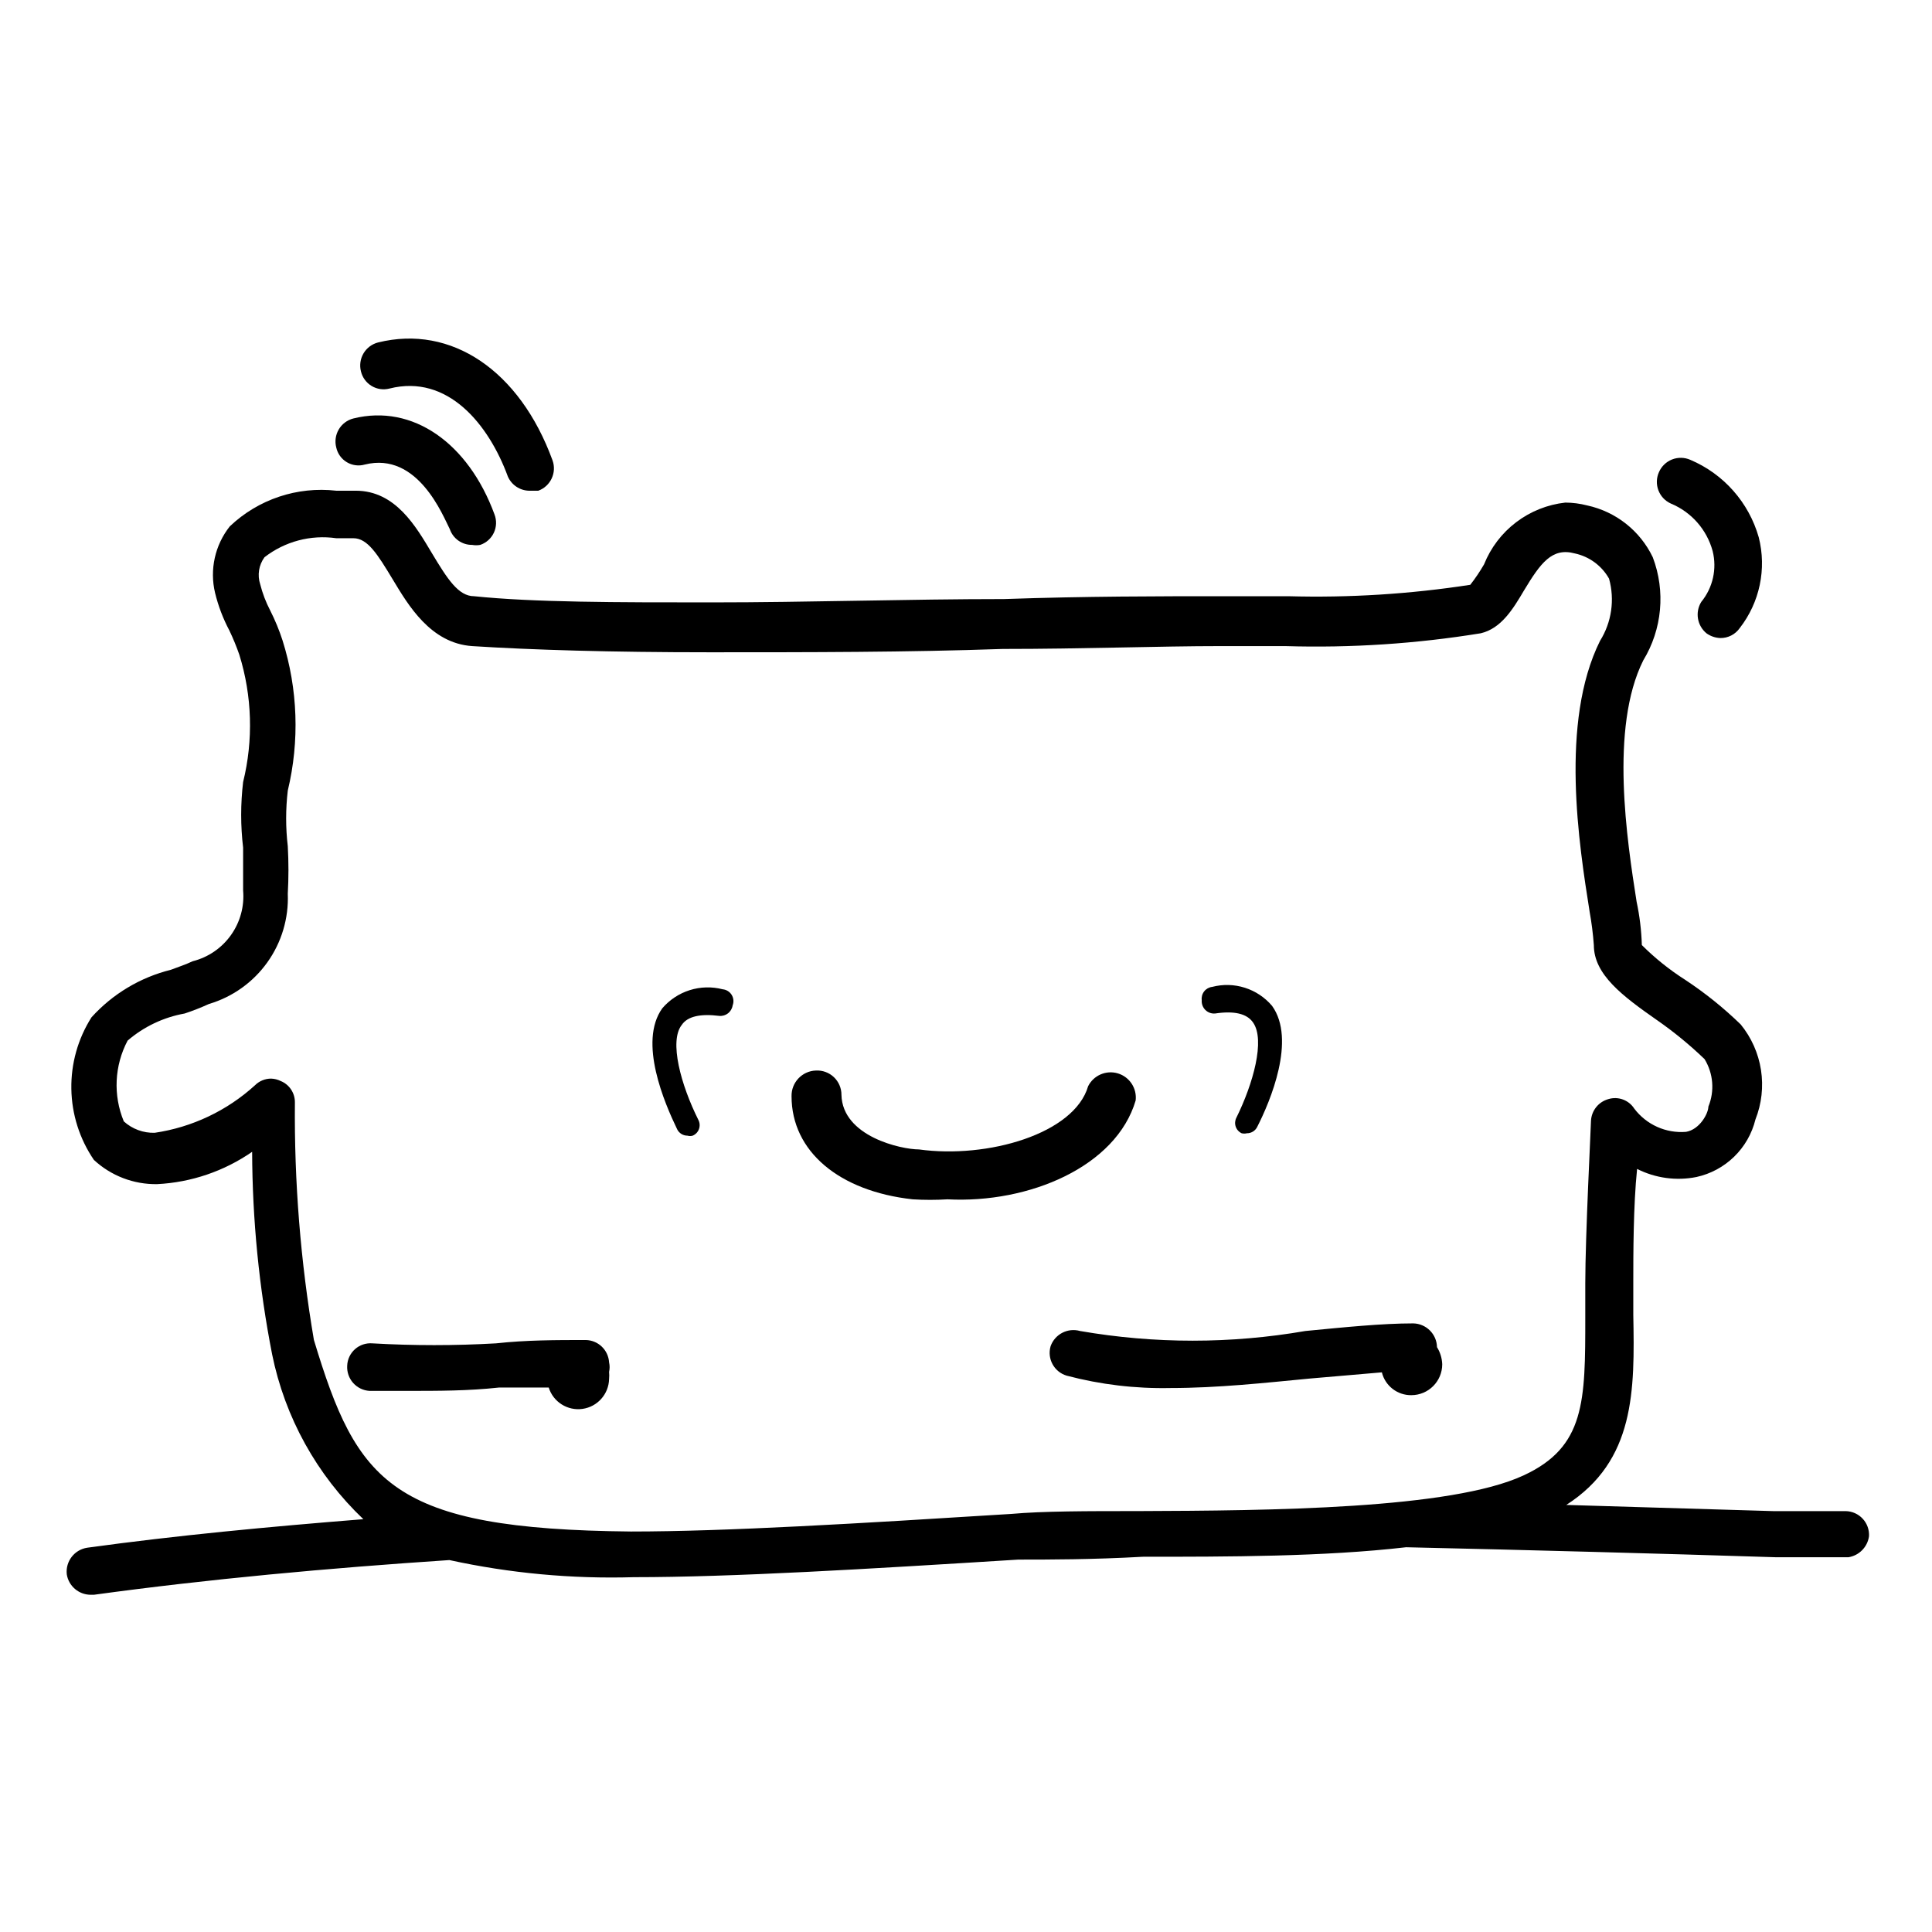
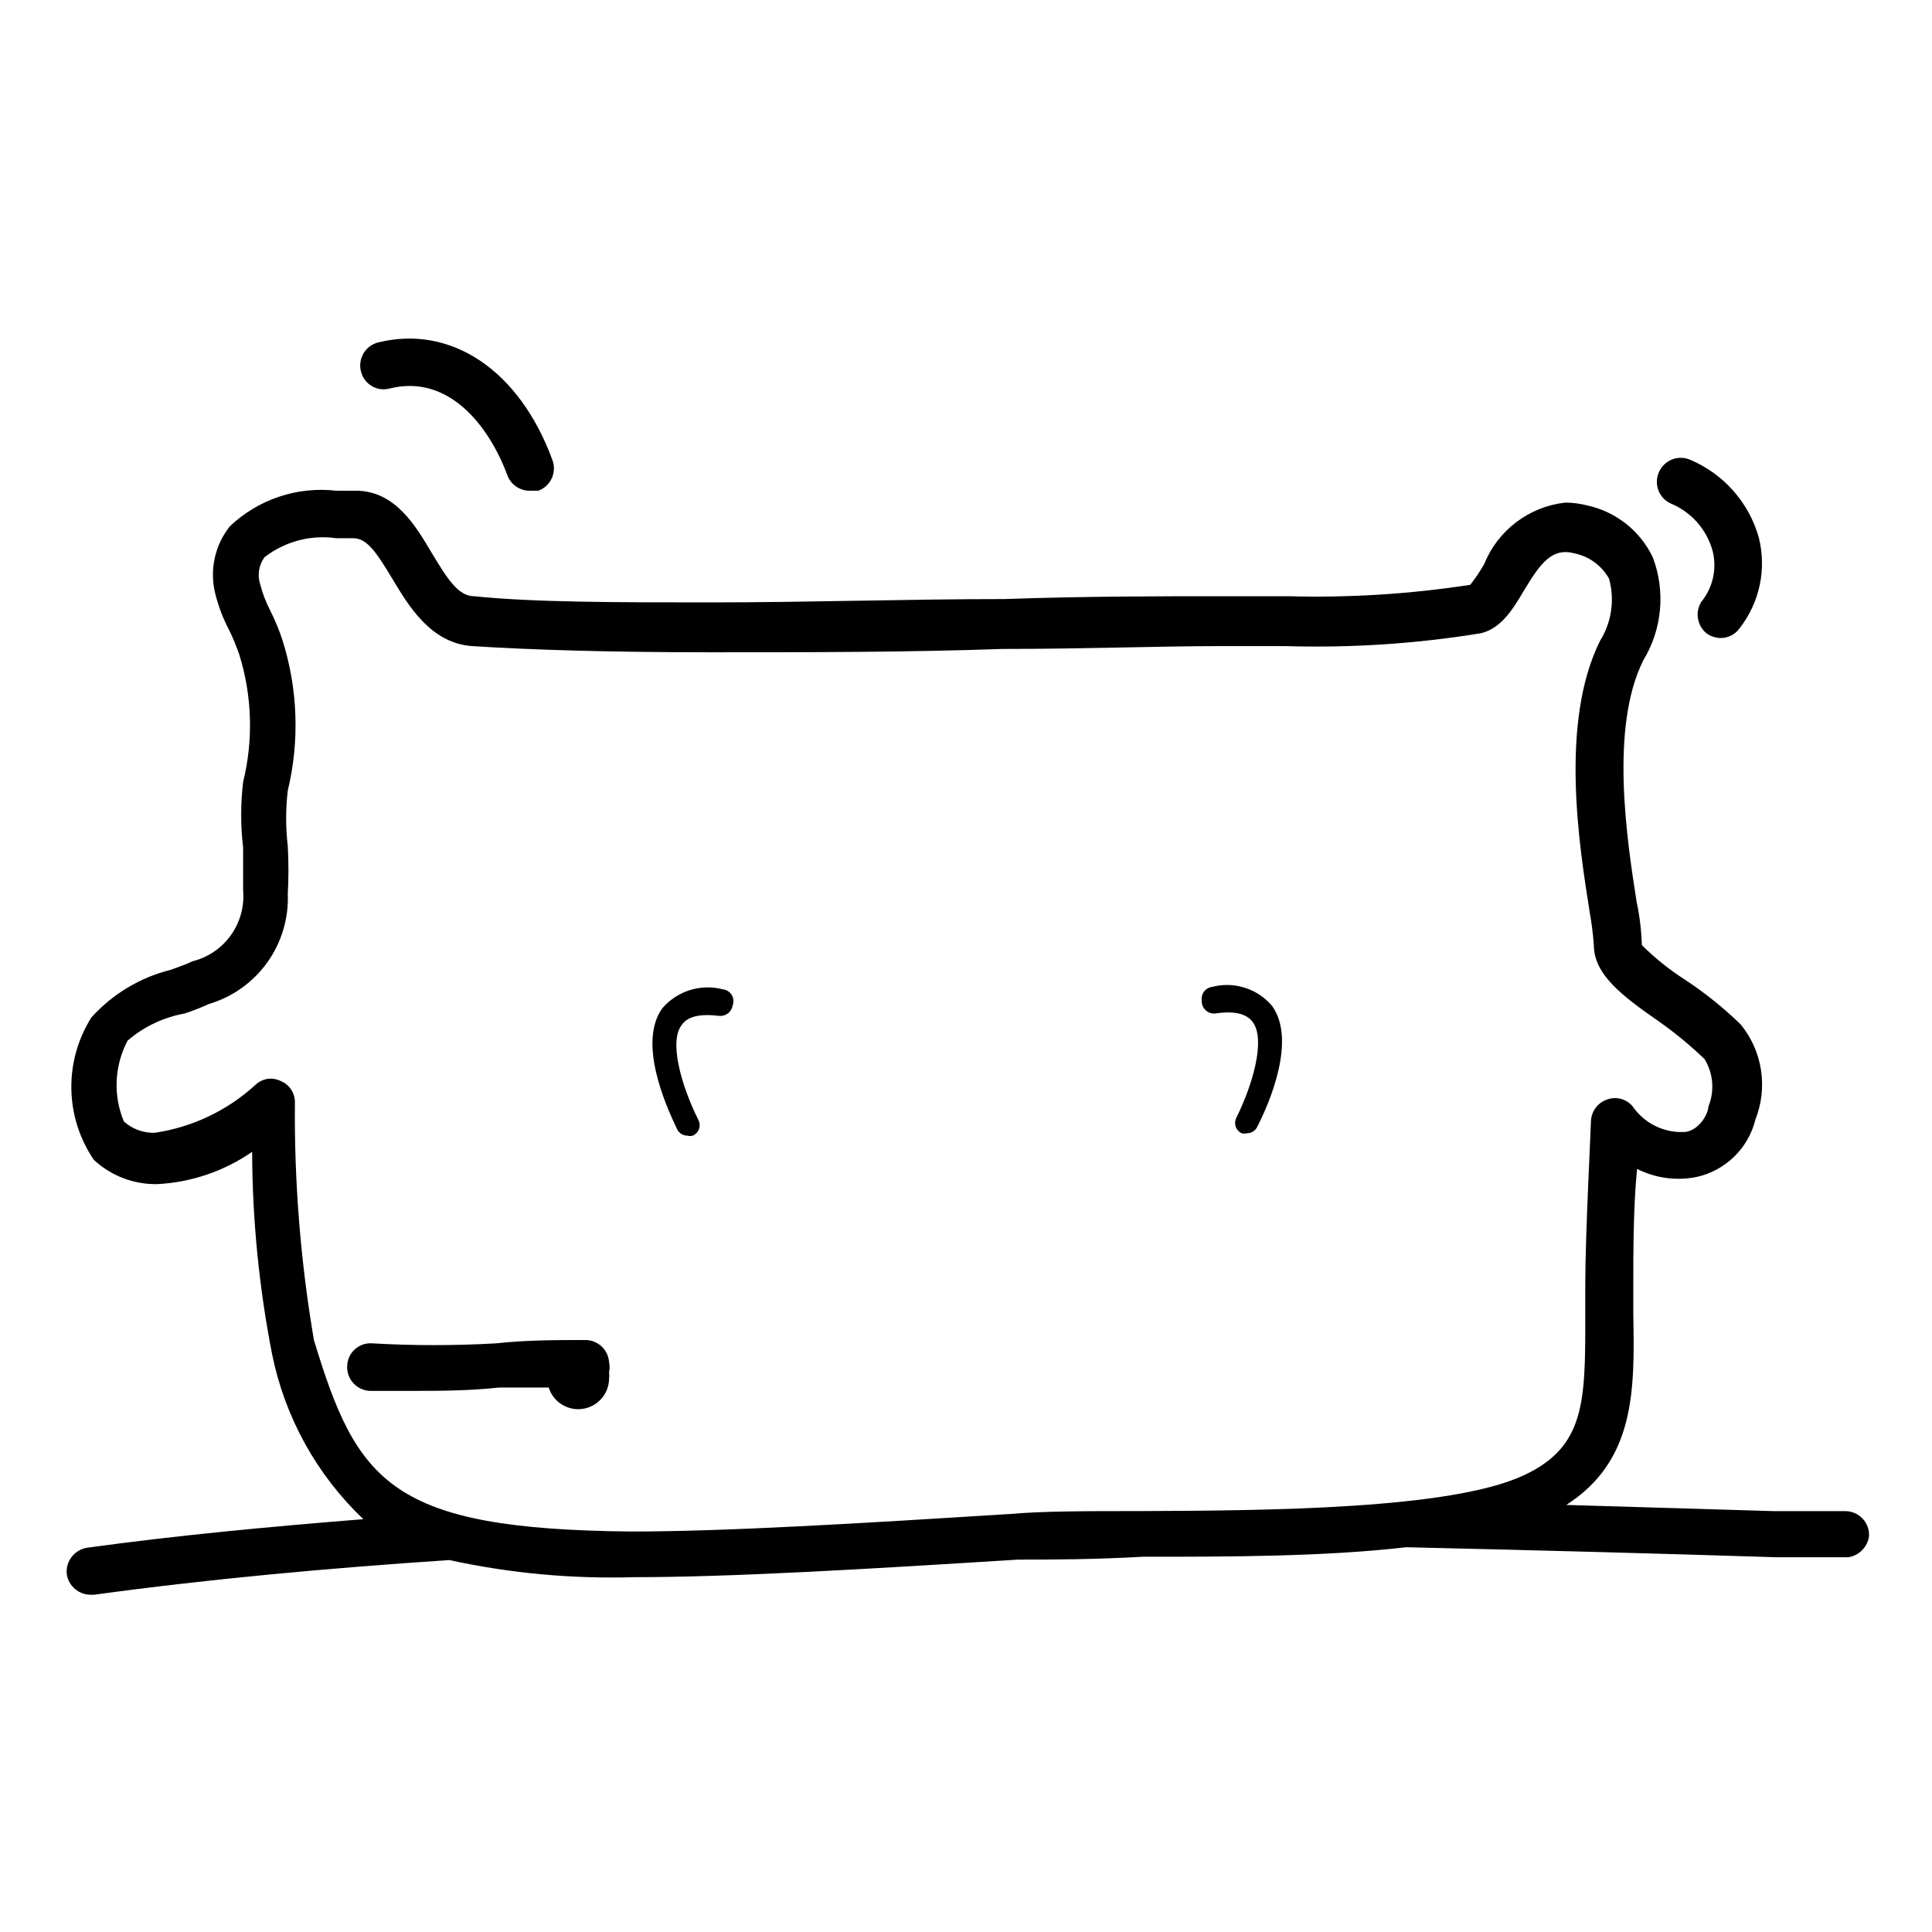
<svg xmlns="http://www.w3.org/2000/svg" fill="#000000" width="800px" height="800px" version="1.1" viewBox="144 144 512 512">
  <g>
    <path d="m633.14 544.46h-19.27l-54.789-1.637c18.262-11.715 18.137-30.355 17.758-50.383v-8.691c0-7.18 0-20.277 1.008-29.977v0.004c4.859 2.457 10.402 3.211 15.742 2.141 3.769-0.828 7.227-2.695 9.988-5.391 2.758-2.691 4.711-6.106 5.633-9.852 1.648-4.164 2.152-8.695 1.469-13.125-0.688-4.426-2.543-8.594-5.375-12.062-4.531-4.402-9.465-8.363-14.734-11.84-4.144-2.641-7.988-5.723-11.465-9.195-0.117-3.856-0.578-7.691-1.383-11.461-2.519-16.121-7.18-46.098 1.762-63.984 5.012-8.234 5.941-18.32 2.519-27.332-3.363-7.016-9.777-12.082-17.383-13.73-1.891-0.488-3.836-0.742-5.793-0.754-4.734 0.523-9.238 2.324-13.031 5.207-3.797 2.883-6.734 6.742-8.508 11.168-1.09 1.887-2.309 3.695-3.652 5.414-15.953 2.457-32.102 3.469-48.238 3.023h-17.508c-16.121 0-36.273 0-57.812 0.754-25.191 0-52.145 0.883-77.461 0.883-25.316 0-47.105 0-62.977-1.637-4.156 0-7.055-4.535-11.211-11.461-4.152-6.93-9.57-16.5-20.148-16.5h-5.164c-10.34-1.184-20.672 2.273-28.215 9.445-3.938 4.969-5.379 11.469-3.906 17.633 0.844 3.461 2.113 6.805 3.781 9.949 1 2.09 1.883 4.238 2.644 6.426 3.402 10.949 3.75 22.621 1.008 33.754-0.684 5.773-0.684 11.609 0 17.383v11.336c0.367 4.203-0.773 8.402-3.223 11.84-2.445 3.441-6.035 5.894-10.129 6.926-1.891 0.883-3.777 1.512-5.793 2.266v0.004c-8.109 2.008-15.434 6.394-21.035 12.594-3.598 5.672-5.453 12.273-5.34 18.988 0.109 6.715 2.188 13.25 5.969 18.797 4.547 4.223 10.551 6.523 16.754 6.426 9.031-0.453 17.754-3.418 25.188-8.566 0.062 18.012 1.832 35.977 5.293 53.656 3.387 16.703 11.832 31.961 24.18 43.703-25.191 2.016-49.375 4.281-73.18 7.559h0.004c-3.406 0.52-5.793 3.629-5.418 7.055 0.492 3.102 3.156 5.391 6.301 5.414h0.883c30.355-4.156 61.969-7.055 94.211-9.195 16.043 3.5 32.453 5.019 48.867 4.535 26.07 0 61.59-2.141 101.89-4.66 8.062 0 19.648 0 33-0.754 22.418 0 47.988 0 69.777-2.519 33.25 0.754 66.125 1.637 97.863 2.644h19.398c2.824-0.469 5.016-2.711 5.418-5.543 0.102-1.711-0.496-3.394-1.664-4.652-1.164-1.262-2.793-1.992-4.508-2.023zm-405.95-45.344c-3.543-20.801-5.231-41.875-5.039-62.973 0.027-2.488-1.473-4.738-3.777-5.668-0.785-0.387-1.645-0.602-2.519-0.633-1.605-0.004-3.144 0.633-4.281 1.766-7.41 6.746-16.664 11.133-26.578 12.594-3.016 0.086-5.949-0.996-8.184-3.023-2.871-6.93-2.5-14.781 1.008-21.41 4.305-3.703 9.523-6.18 15.113-7.18 2.184-0.719 4.328-1.562 6.422-2.519 6.242-1.848 11.688-5.723 15.477-11.016 3.789-5.293 5.699-11.703 5.434-18.203 0.234-4.195 0.234-8.402 0-12.598-0.578-4.894-0.578-9.84 0-14.734 3.152-13.148 2.676-26.906-1.387-39.801-0.883-2.727-1.98-5.379-3.273-7.938-1.148-2.199-2.035-4.523-2.644-6.926-0.805-2.438-0.383-5.109 1.133-7.18 5.394-4.188 12.258-6.008 19.02-5.039h4.535c3.777 0 6.422 4.281 10.453 10.957 4.031 6.676 9.949 16.879 21.035 17.633 15.871 1.008 36.527 1.637 62.977 1.637s52.523 0 77.586-0.883c21.539 0 41.562-0.754 57.688-0.754h17.383l-0.004 0.004c17.281 0.512 34.574-0.629 51.641-3.402 5.414-1.258 8.566-6.422 11.461-11.336 4.41-7.305 7.43-11.461 13.477-9.824 3.84 0.824 7.141 3.258 9.066 6.676 1.559 5.59 0.688 11.578-2.391 16.5-10.707 21.539-5.543 54.16-2.769 71.668h-0.004c0.539 2.957 0.918 5.941 1.137 8.941 0 7.809 7.559 13.477 16.75 19.902v-0.004c4.465 3.109 8.676 6.562 12.594 10.328 2.324 3.801 2.699 8.477 1.008 12.598 0 1.762-2.266 6.047-5.918 6.676-5.332 0.43-10.512-1.902-13.73-6.172-1.453-2.258-4.227-3.285-6.801-2.519-2.648 0.711-4.535 3.055-4.66 5.793 0 1.258-1.512 30.48-1.512 43.074v8.941c0 22.293 0 34.387-16.375 41.941-19.27 8.941-67.133 9.32-102.15 9.445-13.477 0-25.191 0-33.629 0.754-40.18 2.519-75.57 4.66-100.76 4.66-63.602-0.621-72.547-12.84-84.008-50.754z" />
-     <path d="m444.96 435.64c0.379-3.219-1.609-6.246-4.711-7.18-3.106-0.93-6.43 0.504-7.887 3.398-3.652 12.594-26.574 19.27-44.84 16.75-4.66 0-20.277-3.402-20.531-14.484l0.004 0.004c0.004-1.773-0.727-3.465-2.016-4.684-1.285-1.215-3.019-1.844-4.785-1.742-3.641 0.137-6.496 3.164-6.426 6.801 0 14.609 12.594 25.191 32.117 27.332 3.062 0.188 6.133 0.188 9.195 0 21.664 1.137 44.715-8.688 49.879-26.195z" />
-     <path d="m237.64 254.9c-1.621 0.414-3.012 1.457-3.859 2.898-0.852 1.441-1.094 3.164-0.672 4.785 0.352 1.629 1.363 3.043 2.797 3.902 1.43 0.855 3.152 1.086 4.758 0.629 14.109-3.523 20.781 13.73 22.547 17.133 0.867 2.516 3.254 4.191 5.918 4.156 0.707 0.129 1.434 0.129 2.141 0 1.594-0.539 2.894-1.707 3.609-3.227 0.711-1.523 0.773-3.269 0.172-4.836-6.93-18.895-21.664-29.348-37.41-25.441z" />
    <path d="m596.23 311.83c1.07 0.77 2.34 1.207 3.656 1.258 2.051 0.035 3.988-0.957 5.164-2.644 5.301-6.809 7.16-15.688 5.035-24.055-2.629-9.234-9.297-16.785-18.137-20.531-1.535-0.672-3.277-0.707-4.836-0.094-1.562 0.617-2.812 1.828-3.477 3.367-1.418 3.168-0.012 6.883 3.148 8.312 5.449 2.254 9.543 6.906 11.086 12.598 1.18 4.715 0.059 9.715-3.023 13.477-1.676 2.727-1.086 6.273 1.383 8.312z" />
    <path d="m284.25 274.05h2.391c3.269-1.184 4.961-4.793 3.781-8.062-8.691-23.805-26.828-36.023-46.223-31.234h-0.004c-1.621 0.414-3.012 1.457-3.863 2.898-0.848 1.441-1.09 3.164-0.672 4.785 0.387 1.609 1.406 3 2.828 3.852 1.422 0.855 3.125 1.098 4.731 0.68 15.492-3.906 26.324 9.574 31.363 23.301 0.984 2.262 3.199 3.738 5.668 3.781z" />
    <path d="m299.24 499.12c-7.809 0-15.742 0-23.805 0.883h-0.004c-10.906 0.625-21.84 0.625-32.746 0-1.68-0.137-3.344 0.414-4.602 1.535-1.262 1.117-2.012 2.703-2.074 4.387-0.102 1.668 0.465 3.312 1.574 4.566 1.109 1.25 2.676 2.012 4.348 2.109h10.078c8.062 0 16.121 0 24.184-0.883h13.227-0.004c1.199 3.824 4.992 6.215 8.957 5.652 3.969-0.562 6.945-3.914 7.039-7.922 0.059-0.625 0.059-1.258 0-1.887 0.188-0.828 0.188-1.691 0-2.519-0.199-3.281-2.887-5.859-6.172-5.922z" />
-     <path d="m422.42 500.76c-0.973 3.336 0.945 6.832 4.281 7.809 8.957 2.363 18.199 3.465 27.457 3.273 12.594 0 25.191-1.387 37.031-2.519l19.02-1.637c0.879 3.586 4.117 6.094 7.809 6.047 4.523 0 8.188-3.668 8.188-8.188-0.059-1.605-0.535-3.172-1.387-4.535-0.066-3.449-2.848-6.231-6.297-6.297-8.312 0-18.137 1.008-28.59 2.016-19.754 3.422-39.949 3.422-59.703 0-3.258-0.926-6.676 0.836-7.809 4.031z" />
    <path d="m335.51 406.17c-2.871-0.738-5.891-0.66-8.719 0.23s-5.348 2.555-7.277 4.805c-6.422 8.941 0.629 25.191 3.906 31.992h-0.004c0.496 1.082 1.582 1.773 2.773 1.766 0.453 0.129 0.934 0.129 1.383 0 0.773-0.328 1.375-0.961 1.66-1.75 0.289-0.789 0.234-1.66-0.148-2.406-4.66-9.32-7.809-20.906-4.41-25.191 1.512-2.266 4.914-3.023 9.949-2.394h0.004c1.723 0.152 3.269-1.059 3.527-2.769 0.359-0.922 0.266-1.961-0.254-2.801-0.52-0.844-1.406-1.391-2.391-1.48z" />
    <path d="m466 412.59c5.039-0.754 8.438 0 10.078 2.394 3.273 4.66 0 16.246-4.41 25.191v-0.004c-0.387 0.734-0.461 1.59-0.199 2.379 0.262 0.785 0.836 1.426 1.586 1.777 0.457 0.113 0.93 0.113 1.387 0 1.188 0.012 2.273-0.68 2.769-1.762 3.402-6.676 10.328-23.051 3.906-31.992-1.902-2.25-4.402-3.918-7.211-4.809-2.805-0.895-5.809-0.973-8.66-0.23-0.84 0.098-1.602 0.523-2.125 1.184-0.52 0.664-0.754 1.508-0.645 2.344-0.078 0.957 0.27 1.898 0.945 2.578 0.68 0.68 1.621 1.027 2.578 0.949z" />
  </g>
</svg>